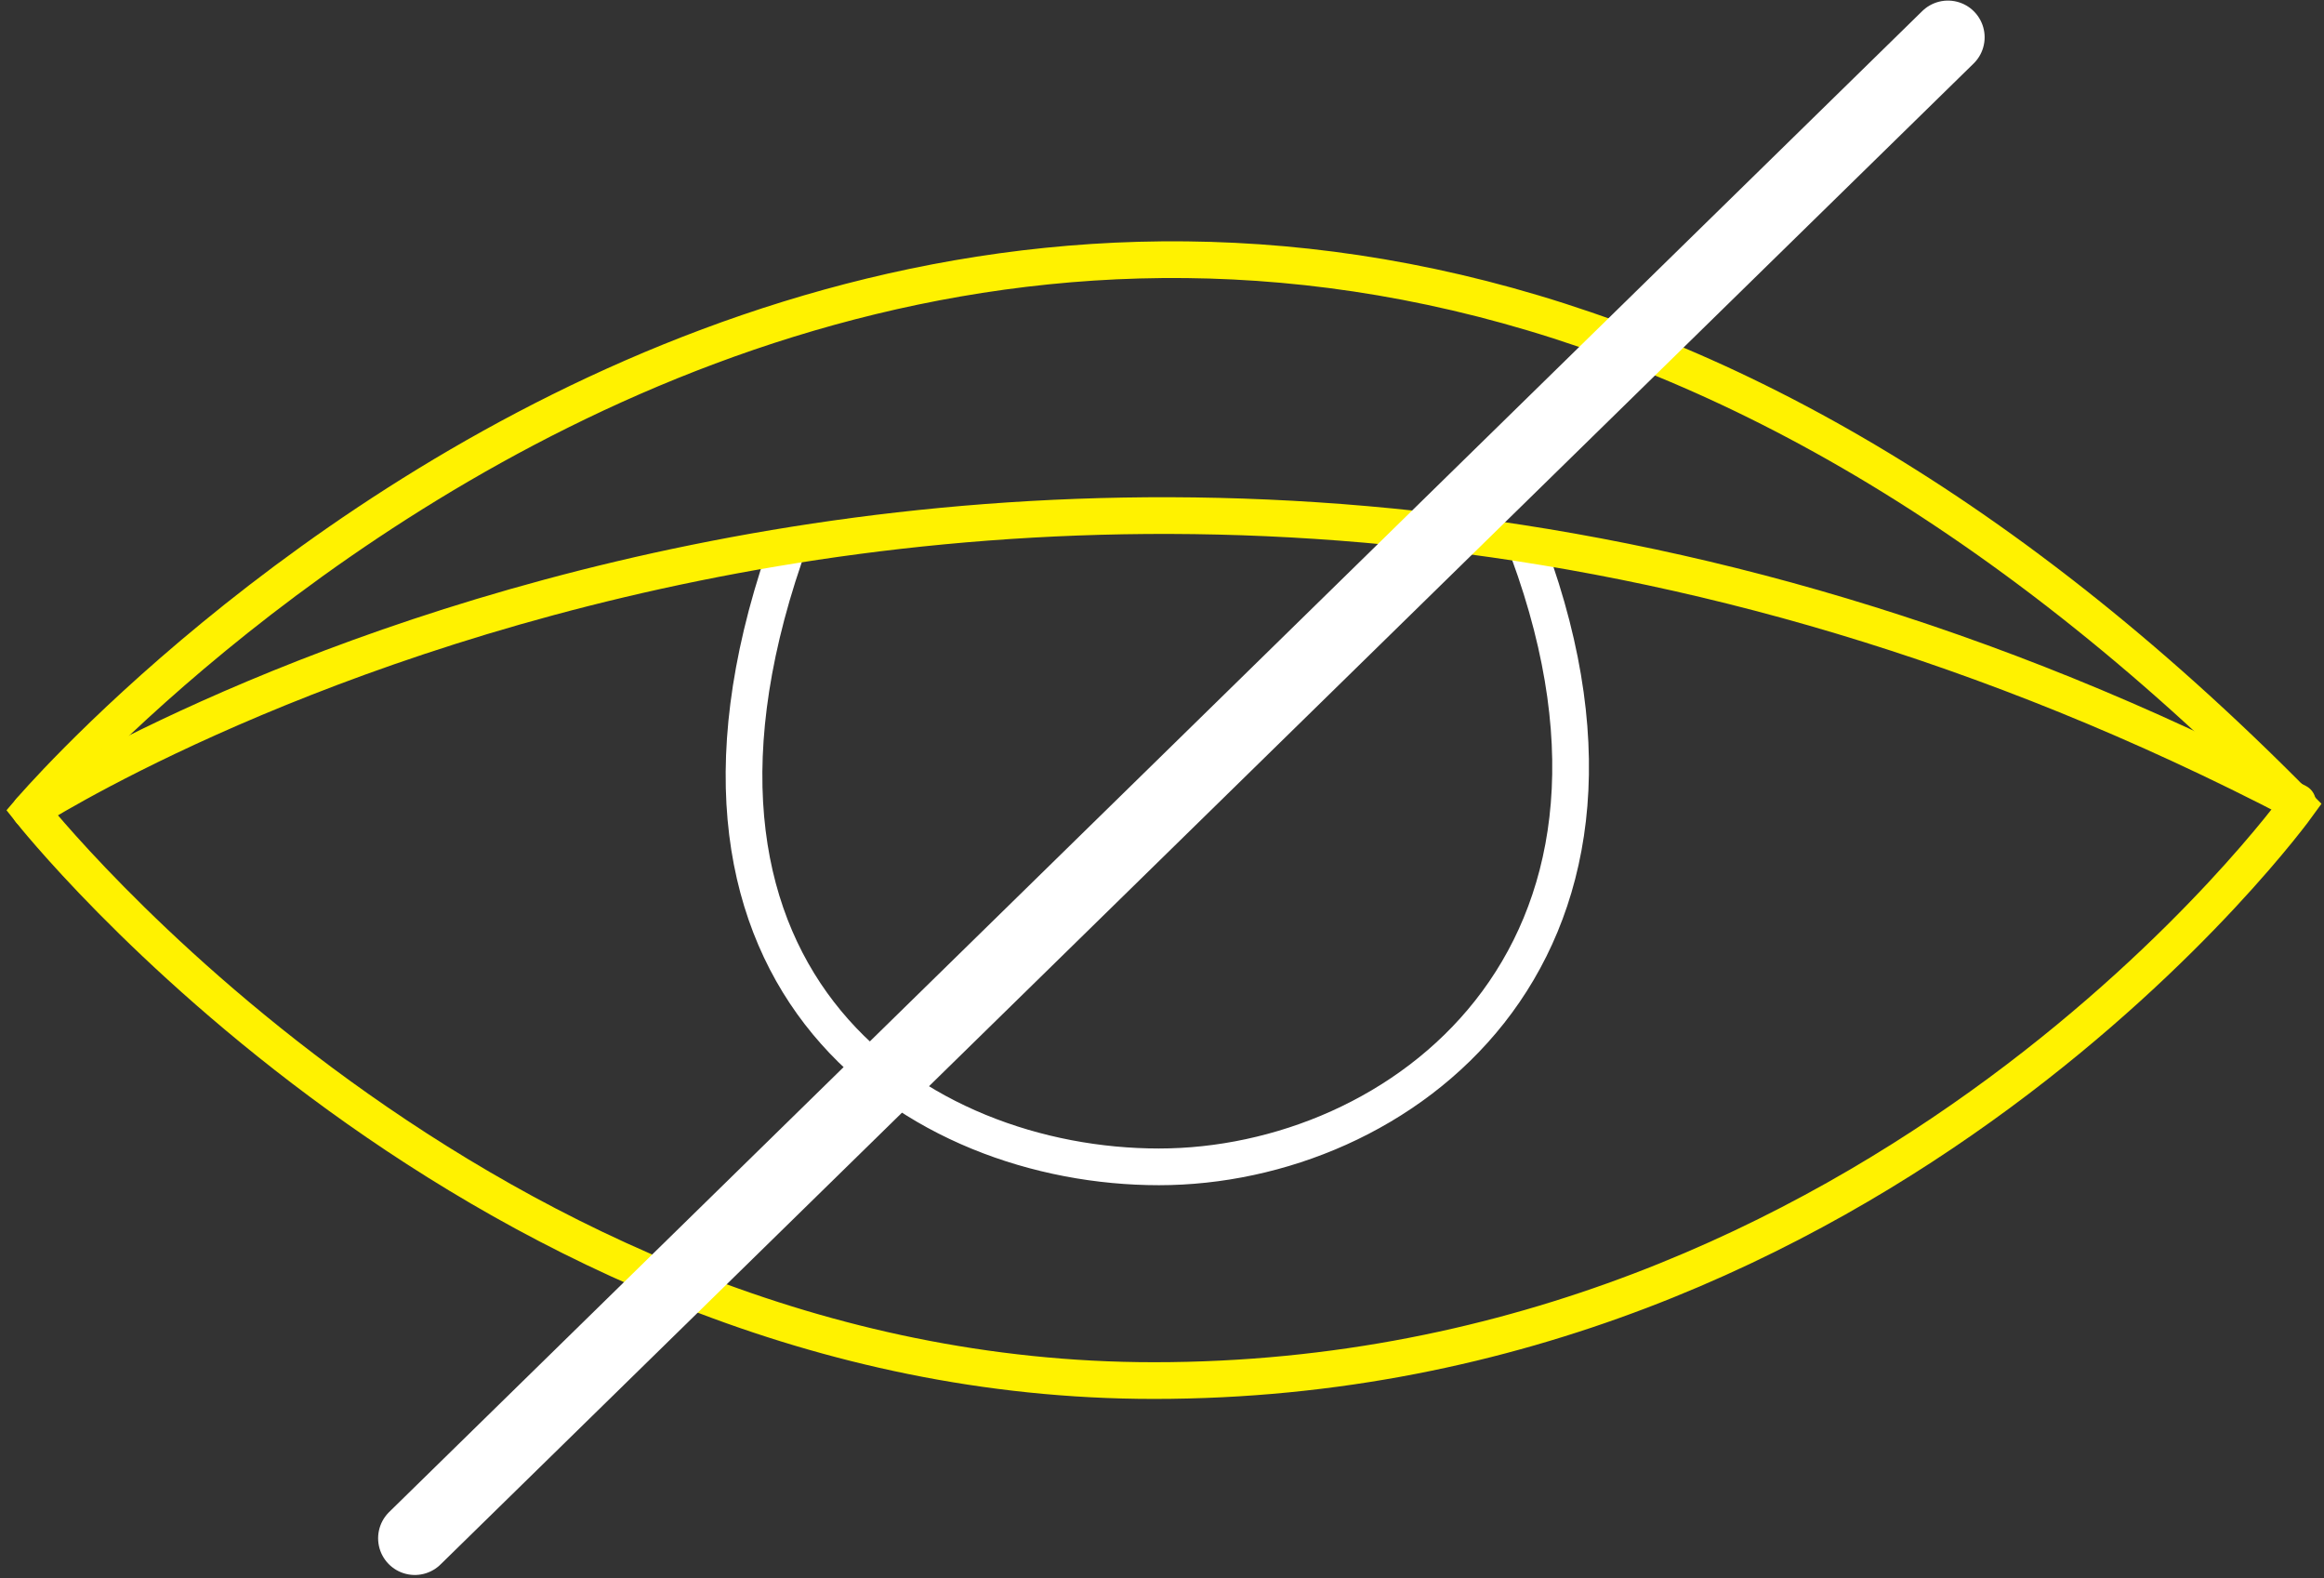
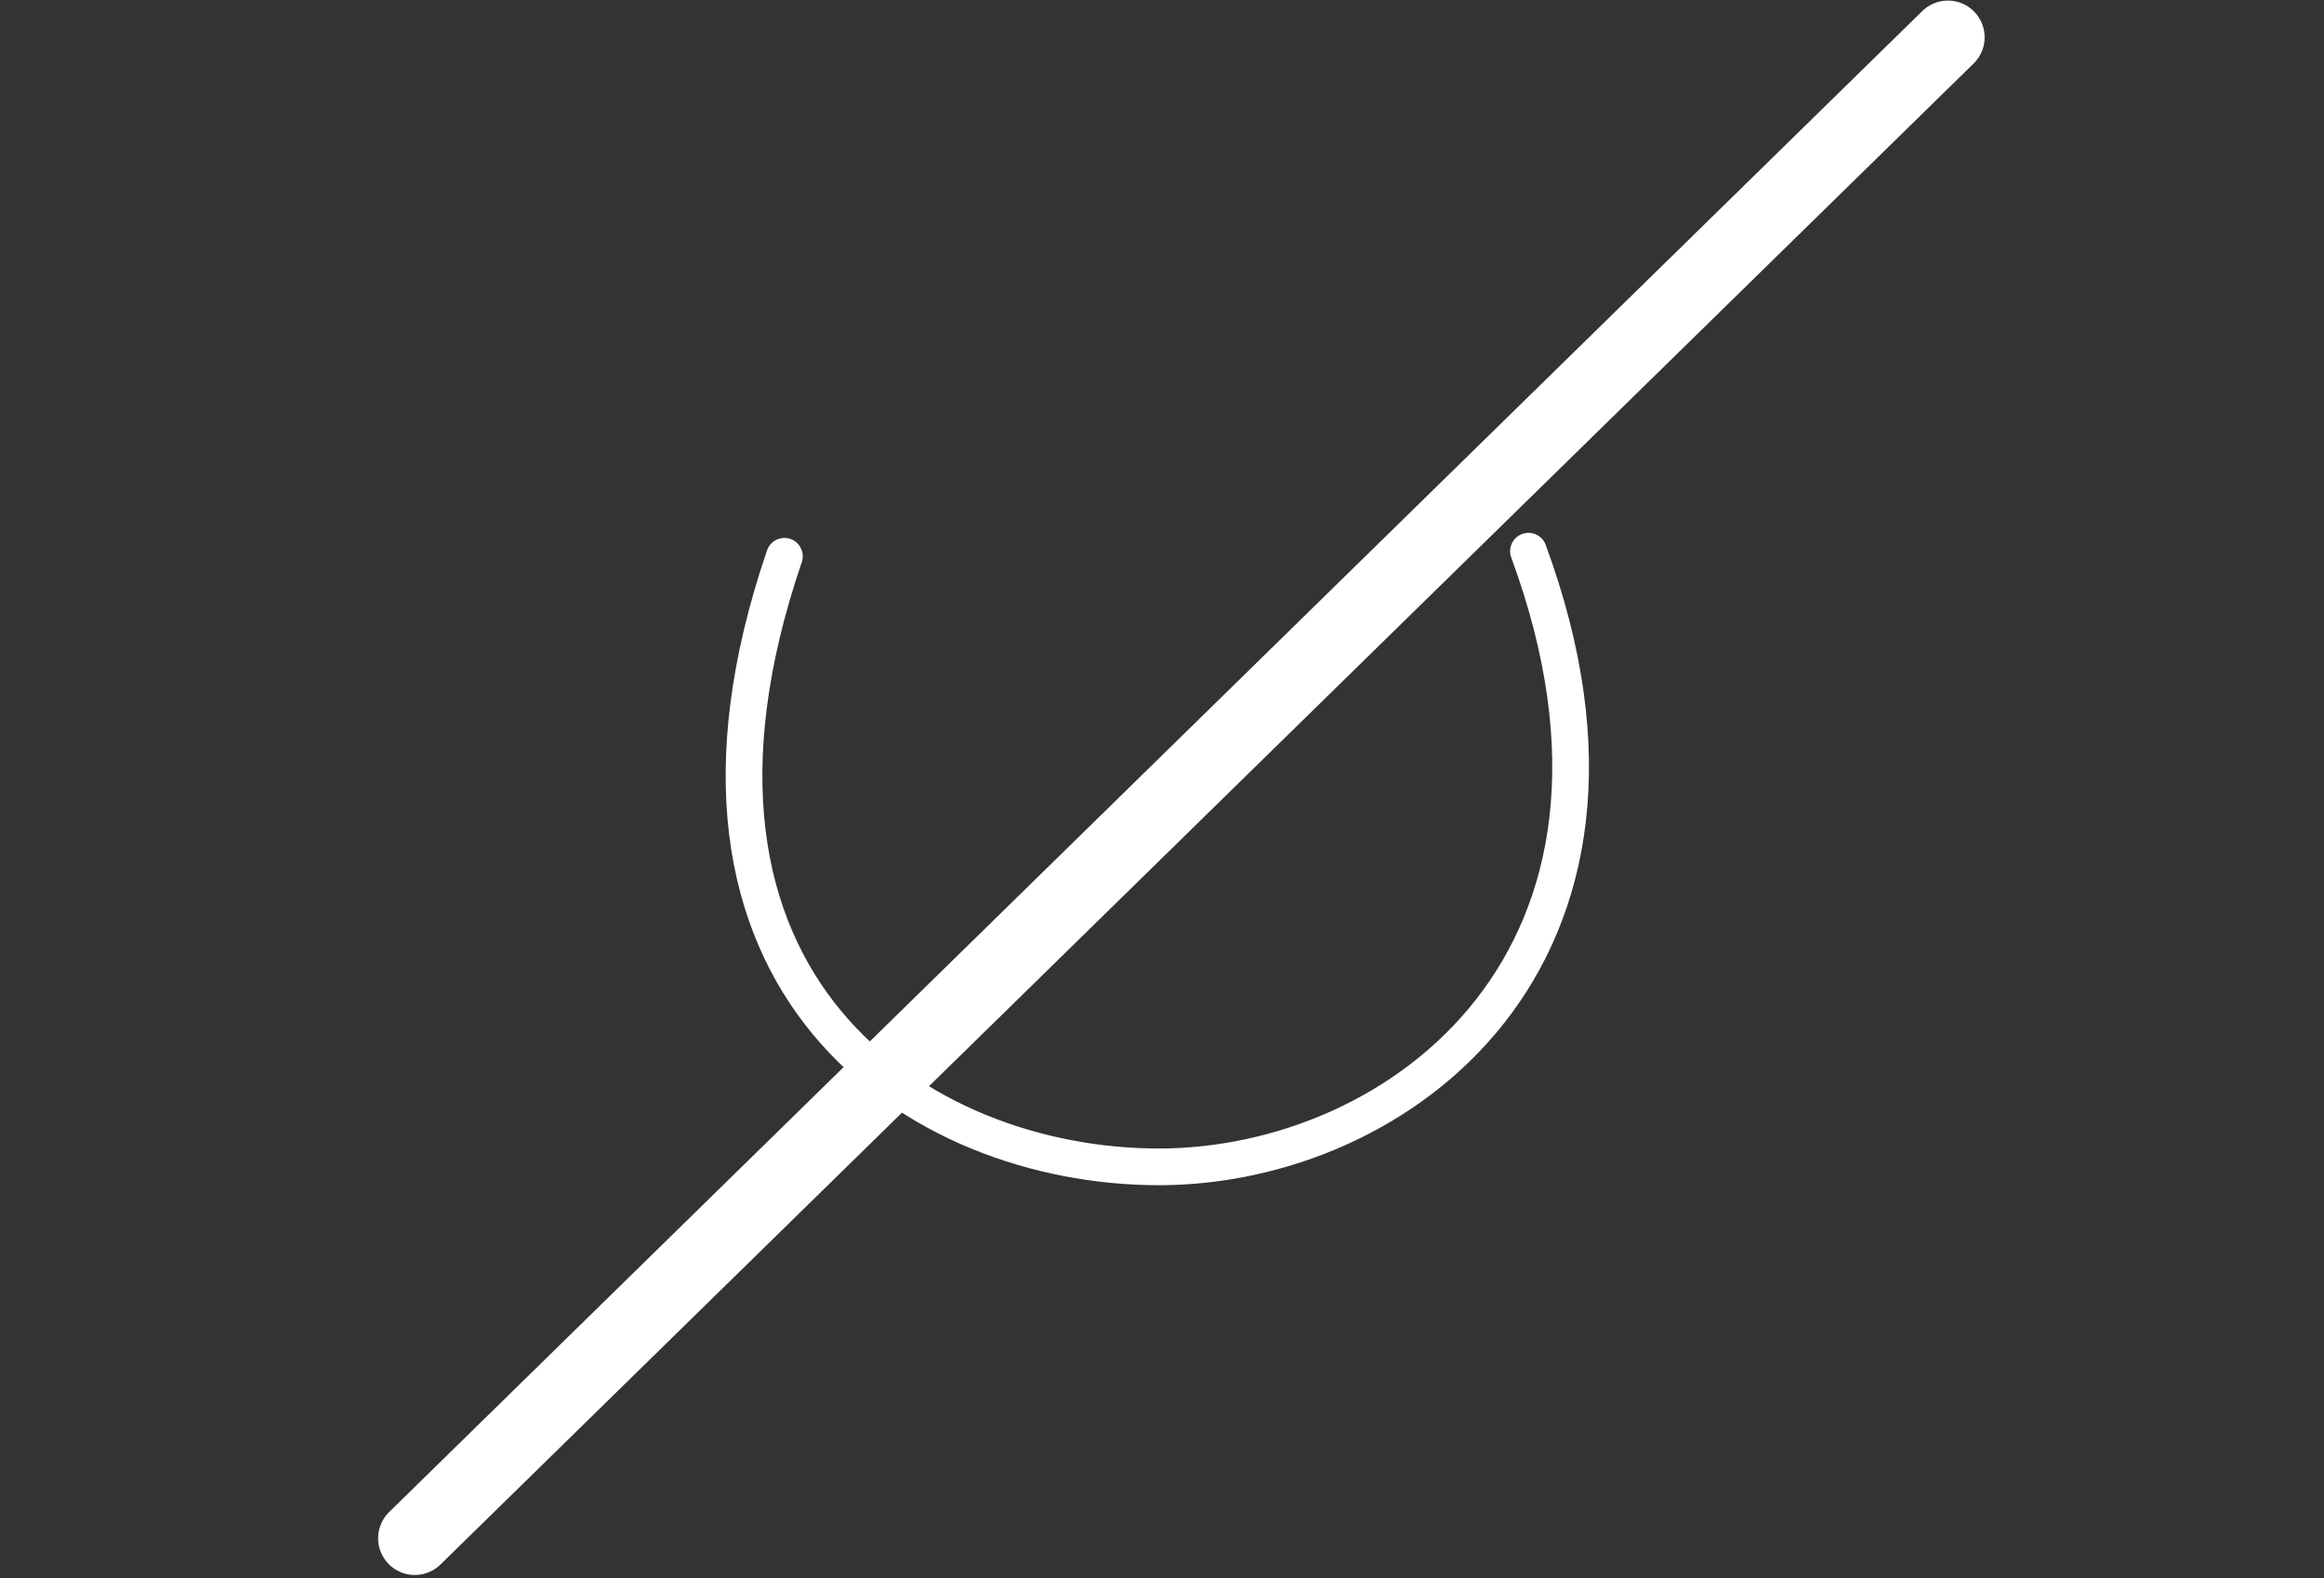
<svg xmlns="http://www.w3.org/2000/svg" width="190" height="129" viewBox="0 0 190 129" fill="none">
  <rect x="0" y="0" width="190" height="129" fill="#333333" stroke="none" />
-   <path d="M187.835 65.844C88.622 -34.797 2.472 66.26 2.472 66.26C2.472 66.26 39.219 112.836 94.337 112.836C153.949 112.836 187.835 65.844 187.835 65.844Z" stroke="#FFF200" stroke-width="3" stroke-miterlimit="10" stroke-linecap="round" />
  <path d="M124.961 45.05C137.212 78.317 114.348 95.368 94.749 95.368C75.151 95.368 52.153 80.536 64.129 45.466" stroke="white" stroke-width="3" stroke-miterlimit="10" stroke-linecap="round" />
-   <path d="M2.472 66.26C2.472 66.26 85.764 12.45 187.835 65.572" stroke="#FFF200" stroke-width="3" stroke-miterlimit="10" stroke-linecap="round" />
  <path d="M159.255 3.048C156.981 5.275 33.913 125.725 33.913 125.725" stroke="white" stroke-width="6" stroke-miterlimit="10" stroke-linecap="round" />
</svg>